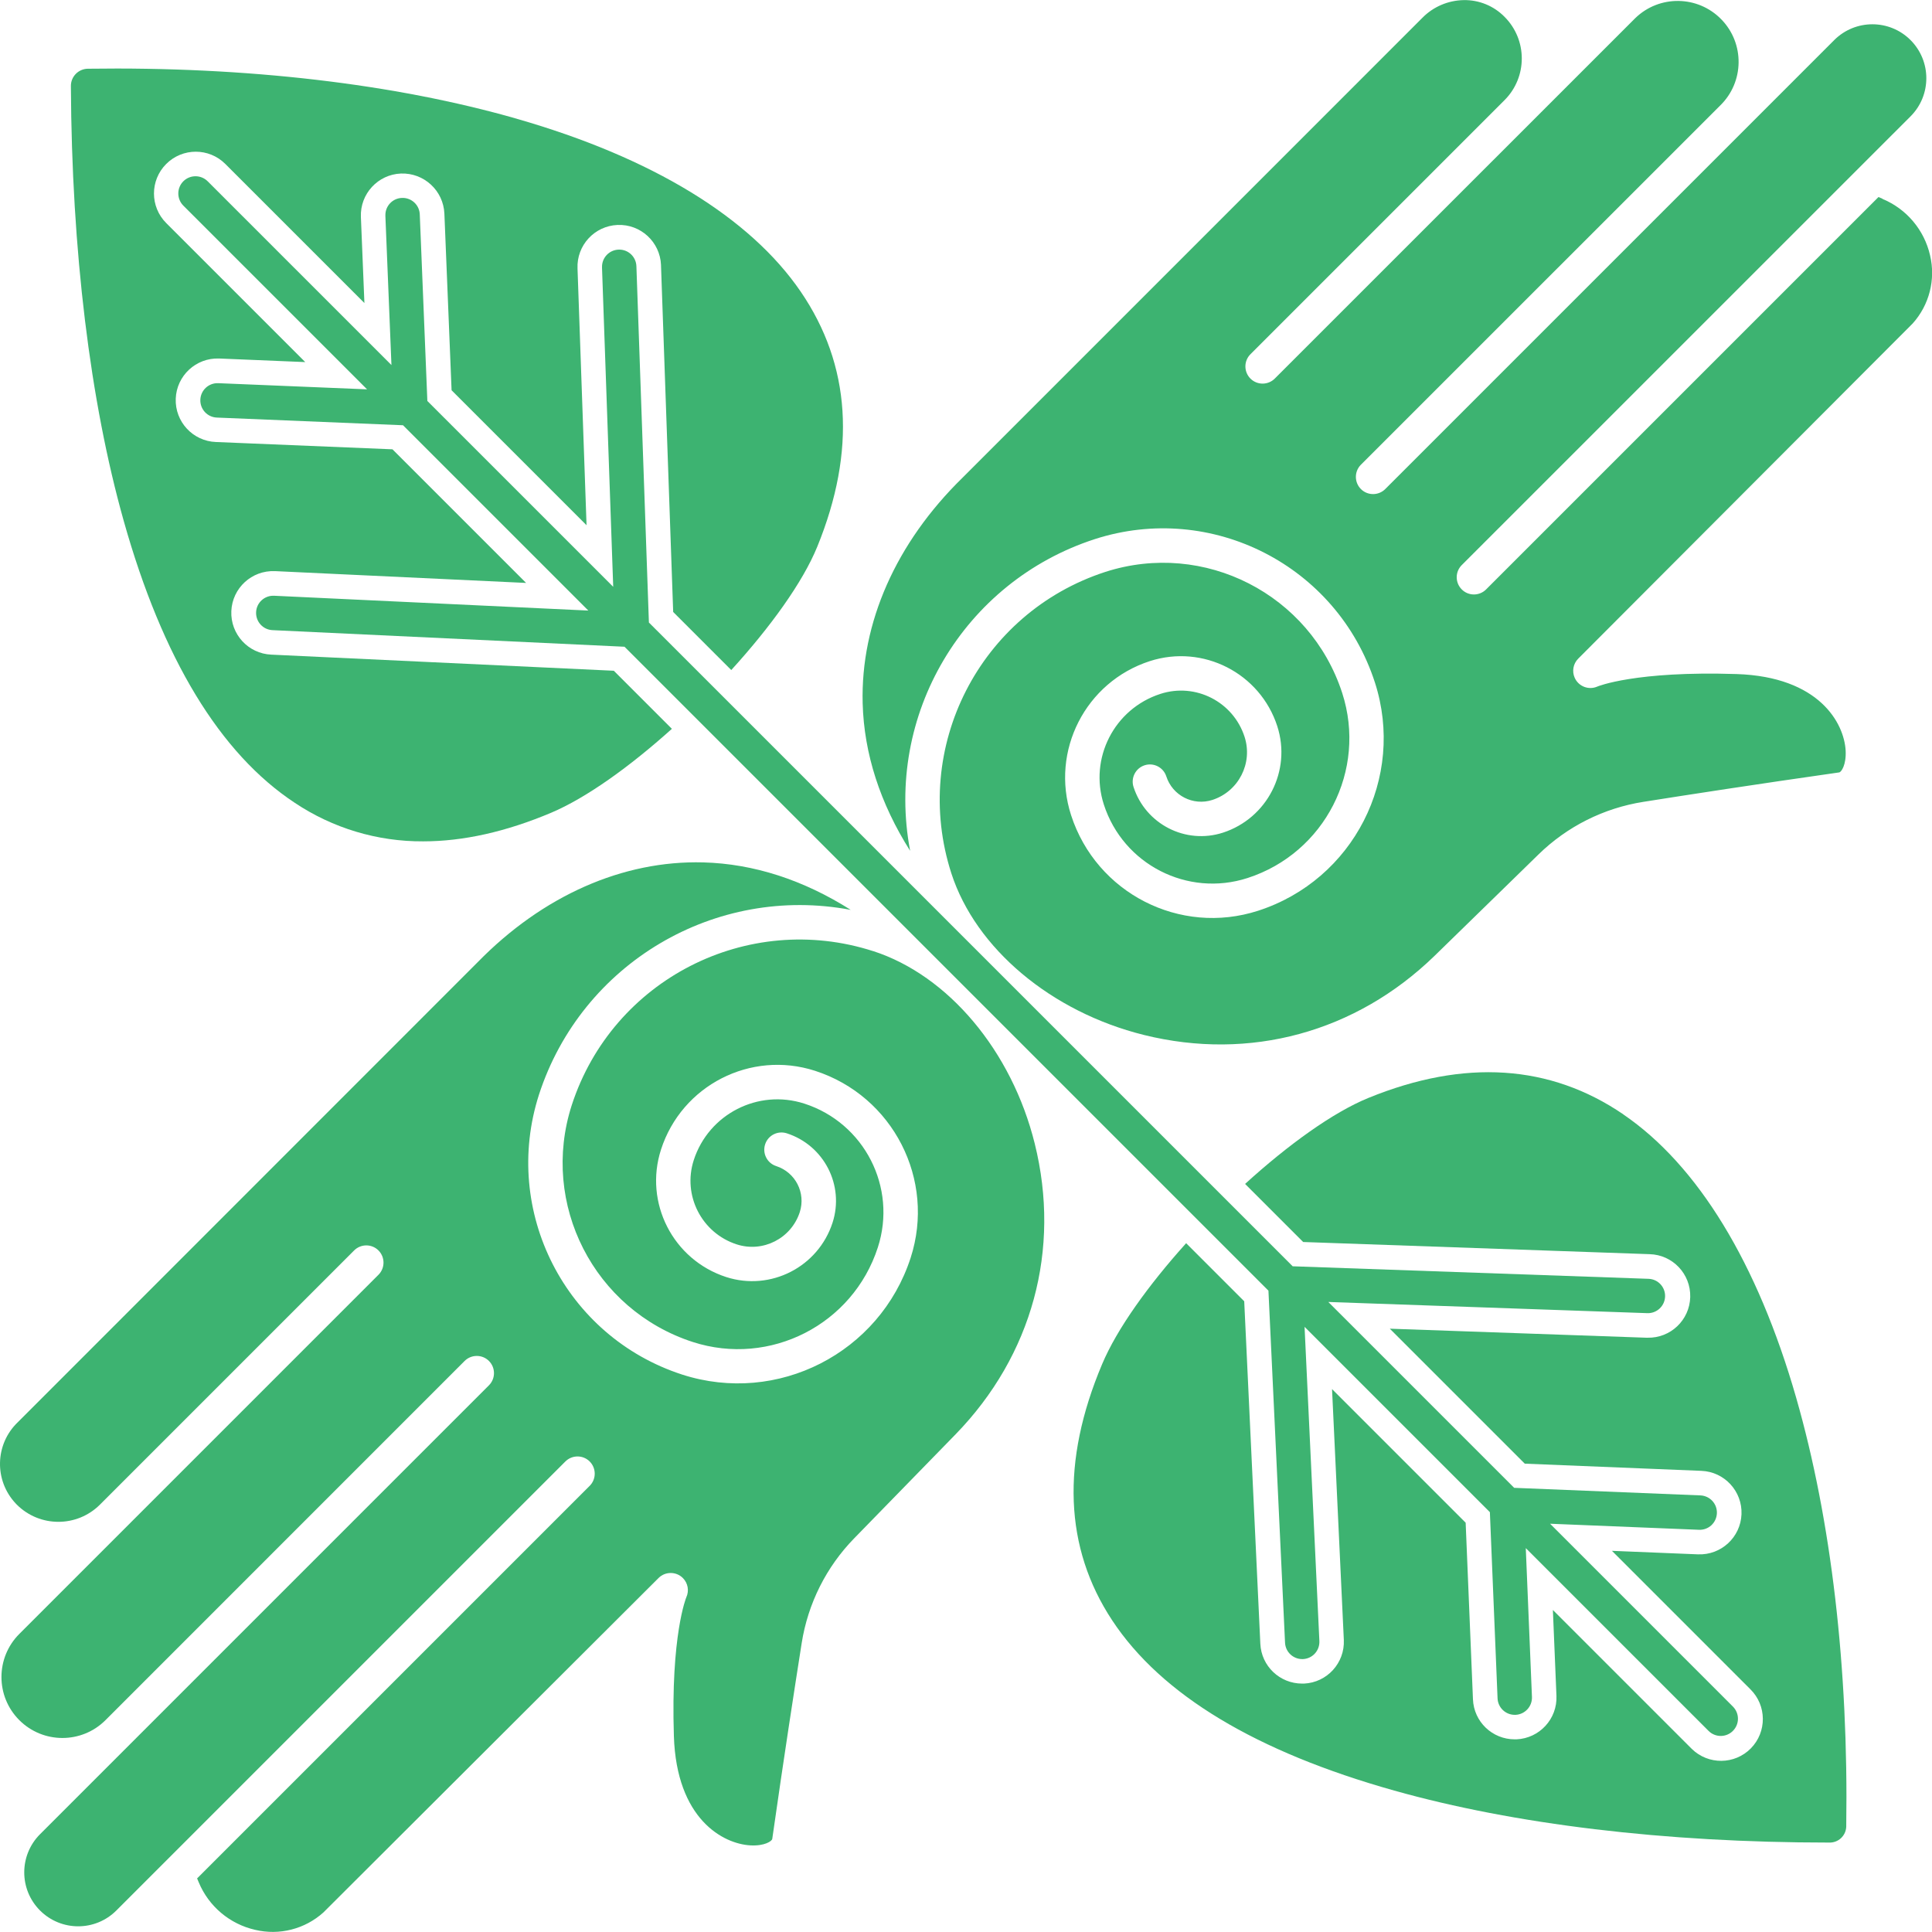
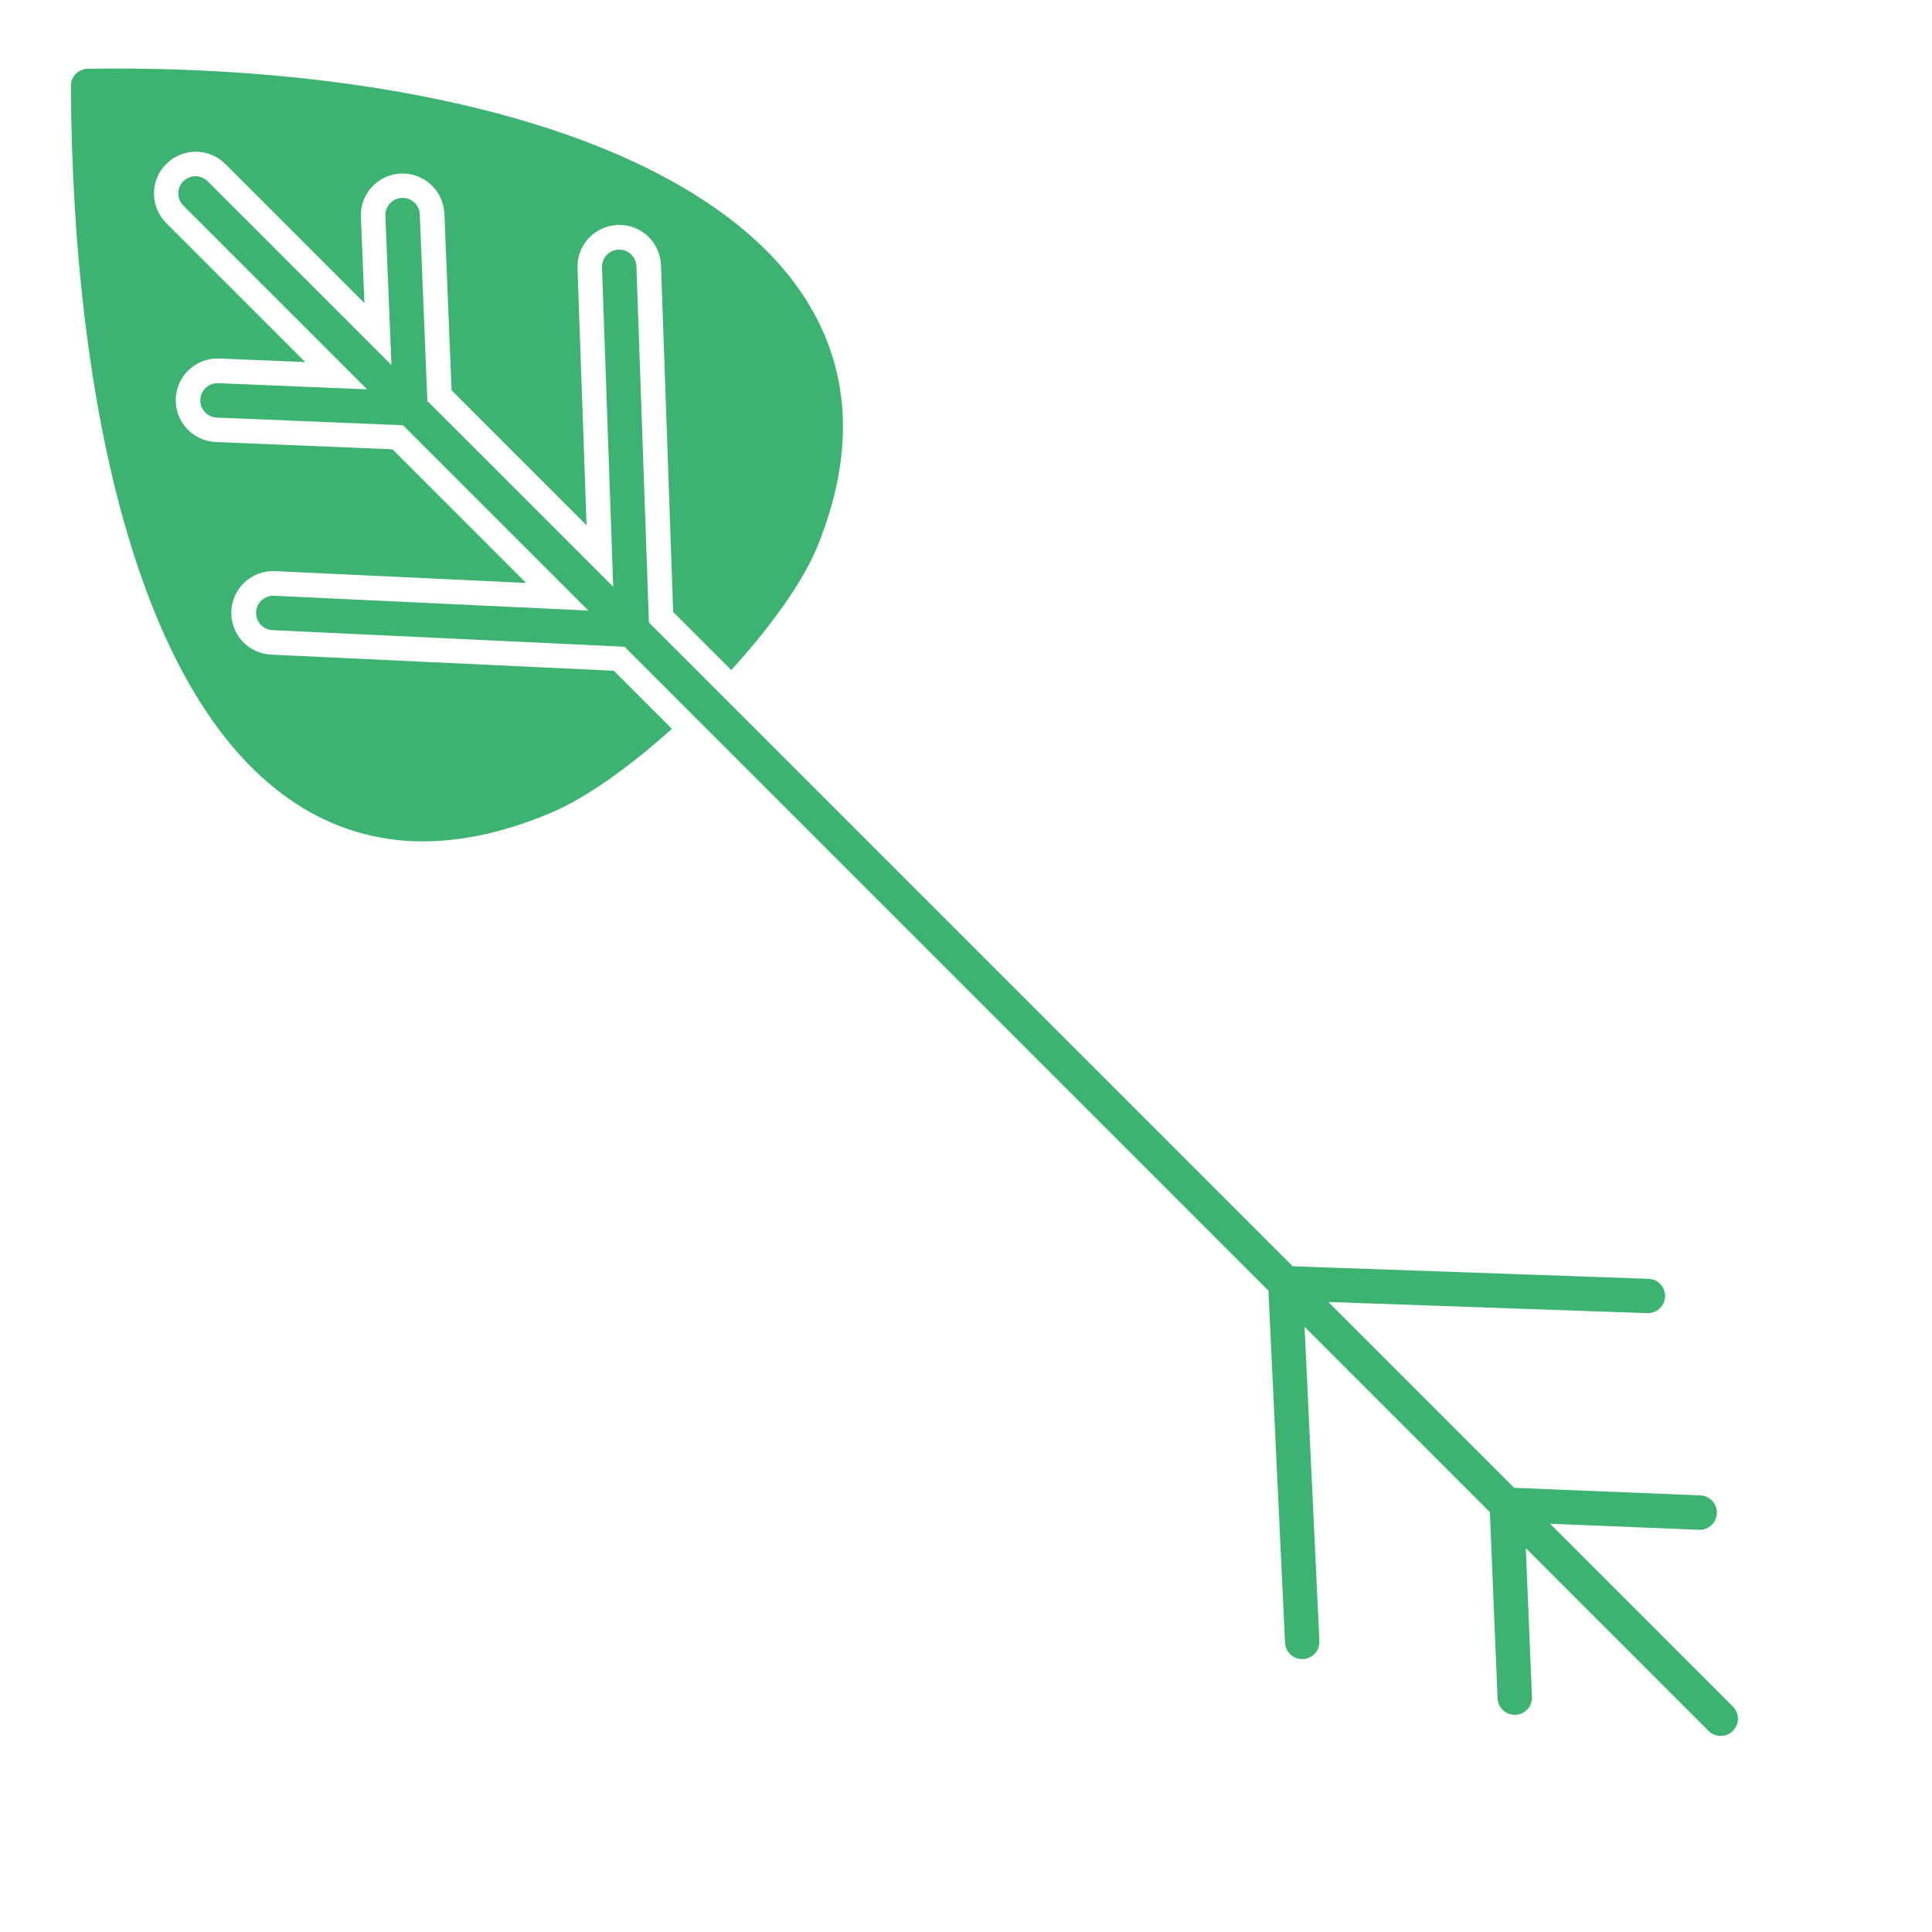
<svg xmlns="http://www.w3.org/2000/svg" id="Layer_2" data-name="Layer 2" viewBox="0 0 357.28 357.27">
  <defs>
    <style>
      .cls-1 {
        fill: #3db371;
      }
    </style>
  </defs>
  <g id="Layer_1-2" data-name="Layer 1">
-     <path class="cls-1" d="m348.1,36.74l-.72-.3-72.58,72.58c-1.25,1.23-3.27,1.22-4.5-.04-1.22-1.24-1.22-3.22,0-4.46l83.02-83.01c3.89-3.9,3.88-10.22-.02-14.11-3.89-3.88-10.19-3.88-14.09,0l-83.02,83.02c-1.23,1.25-3.25,1.27-4.5.04-1.25-1.23-1.27-3.25-.04-4.5.01-.01.02-.02.04-.04l66.42-66.41c4.46-4.34,4.55-11.48.21-15.93-4.34-4.46-11.48-4.55-15.93-.21-.07.07-.14.14-.21.21l-66.42,66.41c-1.23,1.25-3.25,1.27-4.5.04-1.25-1.23-1.27-3.25-.04-4.5.01-.01.02-.02.04-.04l46.98-46.98c4.24-4.25,4.24-11.14,0-15.39-1.99-2.03-4.72-3.15-7.56-3.1-2.88.05-5.63,1.22-7.65,3.28l-85.05,85.06c-12.29,12.02-18.84,26.82-18.45,41.7.25,9.32,3.24,18.53,8.78,27.28-4.75-25.07,9.87-49.76,34.14-57.64,21.61-6.97,44.79,4.88,51.8,26.48,5.7,17.63-3.96,36.54-21.59,42.24,0,0,0,0,0,0-14.44,4.67-29.92-3.25-34.59-17.68,0,0,0,0,0,0-3.84-11.88,2.67-24.63,14.56-28.48,9.84-3.18,20.4,2.21,23.58,12.05h0c2.64,8.21-1.85,17-10.05,19.67-6.9,2.23-14.3-1.55-16.54-8.45,0,0,0,0,0,0-.54-1.67.38-3.47,2.05-4.01,1.67-.54,3.47.38,4.01,2.05,1.15,3.56,4.97,5.51,8.52,4.36,4.86-1.58,7.52-6.79,5.96-11.66-2.1-6.5-9.07-10.06-15.57-7.95-8.54,2.76-13.22,11.92-10.46,20.46,0,0,0,0,0,0,3.59,11.09,15.49,17.18,26.58,13.59,14.28-4.62,22.12-19.94,17.5-34.22,0,0,0,0,0,0-5.93-18.26-25.52-28.28-43.8-22.39-23.24,7.55-35.98,32.48-28.48,55.74,4.5,13.9,18.47,25.63,35.6,29.89,19.58,4.86,39.18-.47,53.76-14.63,3.33-3.23,8.95-8.72,13.68-13.34l5.51-5.38c5.31-5.2,12.11-8.61,19.45-9.76,8.07-1.28,20.9-3.26,36.19-5.44.38-.06,1.33-1.38,1.19-4.05-.28-5.02-4.84-13.65-20.2-14.14-18.69-.6-25.65,2.28-25.71,2.31-1.61.71-3.49-.02-4.2-1.63-.53-1.2-.27-2.6.66-3.53l61.84-61.97c3.08-3.42,4.29-8.14,3.22-12.62-1.07-4.69-4.35-8.58-8.79-10.42Z" />
-     <path class="cls-1" d="m161.47,175.89c-23.26-7.49-48.19,5.25-55.74,28.49-5.89,18.27,4.12,37.86,22.38,43.79,14.28,4.62,29.61-3.21,34.23-17.5,3.59-11.09-2.49-22.99-13.59-26.58-8.54-2.76-17.7,1.92-20.46,10.46,0,0,0,0,0,0-2.1,6.5,1.46,13.47,7.95,15.57,4.86,1.57,10.08-1.1,11.66-5.96,1.15-3.56-.8-7.37-4.36-8.52-1.67-.54-2.59-2.33-2.05-4.01s2.33-2.59,4.01-2.05c6.9,2.23,10.69,9.63,8.46,16.53,0,0,0,0,0,0-2.66,8.2-11.46,12.7-19.67,10.05-9.83-3.19-15.23-13.74-12.05-23.58,3.84-11.88,16.59-18.4,28.48-14.56,14.44,4.67,22.35,20.16,17.68,34.59,0,0,0,0,0,0-5.72,17.61-24.62,27.27-42.24,21.59-21.6-7.01-33.44-30.19-26.48-51.8,7.89-24.26,32.57-38.88,57.64-34.14-8.75-5.54-17.95-8.53-27.28-8.78-14.87-.39-29.68,6.16-41.7,18.45L3.31,262.99c-4.26,4.06-4.43,10.8-.38,15.07.06.06.11.12.17.18,4.25,4.25,11.14,4.25,15.39,0l46.98-46.98c1.23-1.25,3.25-1.27,4.5-.04s1.27,3.25.04,4.5c-.01.01-.02.02-.04.04L3.57,302.16c-4.4,4.4-4.4,11.54,0,15.94,4.4,4.4,11.54,4.4,15.94,0l66.41-66.42c1.24-1.24,3.26-1.24,4.5,0,1.24,1.24,1.24,3.26,0,4.5L7.4,339.2c-3.89,3.9-3.89,10.22.01,14.11,3.9,3.89,10.2,3.89,14.1,0l83.02-83.02c1.23-1.25,3.25-1.27,4.5-.04,1.25,1.23,1.27,3.25.04,4.5-.01.01-.02.02-.04.04l-72.58,72.58.3.72c1.85,4.45,5.73,7.72,10.43,8.79,4.48,1.07,9.2-.13,12.63-3.22l61.97-61.84c1.24-1.24,3.26-1.24,4.5,0,.94.94,1.19,2.36.64,3.56-.02.04-2.9,7-2.3,25.68.49,15.36,9.12,19.92,14.14,20.2,2.67.15,3.99-.8,4.05-1.19,2.18-15.29,4.17-28.12,5.44-36.19,1.15-7.34,4.56-14.14,9.76-19.45l18.71-19.19c14.17-14.58,19.5-34.17,14.63-53.76-4.25-17.13-15.98-31.1-29.89-35.6Z" />
-     <path class="cls-1" d="m300.22,206.09c-13.56-9.26-29.42-10.29-47.15-3.06-6.57,2.68-14.85,8.66-22.82,15.91l10.74,10.74,64.06,2.25c4.27.11,7.63,3.66,7.52,7.93-.11,4.27-3.66,7.63-7.93,7.52-.06,0-.12,0-.18,0l-47.45-1.67,24.96,24.96,32.67,1.33c4.26.17,7.58,3.77,7.41,8.03-.17,4.26-3.77,7.58-8.03,7.41-.01,0-.03,0-.04,0l-15.89-.65,25.6,25.6c3.04,2.99,3.08,7.89.09,10.93-2.99,3.04-7.89,3.08-10.93.09-.03-.03-.06-.06-.09-.09l-25.59-25.59.66,15.88c.18,4.26-3.14,7.86-7.4,8.04,0,0,0,0,0,0-.08,0-.2,0-.32,0-4.15,0-7.56-3.26-7.72-7.41l-1.35-32.65-24.71-24.71,2.18,46.38c.2,4.26-3.09,7.88-7.35,8.08-.13,0-.25,0-.37,0-4.13,0-7.53-3.24-7.72-7.36l-2.98-63.34-10.74-10.74c-6.98,7.76-12.78,15.82-15.53,22.35-7.62,18.04-7,33.98,1.85,47.39,9.12,13.83,26.67,24.32,52.17,31.49,22.16,6.23,49.95,9.61,80.38,9.61h.02c1.69.07,3.11-1.24,3.18-2.93,0-.02,0-.04,0-.06.43-29.31-2.77-56.67-9.26-79.28-7.15-24.92-18.2-42.99-31.96-52.38Z" />
    <path class="cls-1" d="m95.6,21.97c-22.61-6.48-50.05-9.68-79.36-9.26-1.74.03-3.14,1.45-3.13,3.2.15,30.43,3.53,58.22,9.76,80.38,7.17,25.5,17.81,43.05,31.64,52.17,7.03,4.7,15.3,7.18,23.75,7.13,7.4,0,15.28-1.76,23.64-5.28,6.53-2.76,14.59-8.55,22.35-15.53l-10.74-10.74-63.34-2.98c-4.26-.18-7.57-3.78-7.39-8.05.18-4.26,3.78-7.57,8.05-7.39.03,0,.07,0,.11,0l46.35,2.18-24.71-24.71-32.65-1.35c-4.26-.16-7.59-3.75-7.43-8.01.16-4.26,3.75-7.59,8.01-7.43.03,0,.05,0,.08,0l15.86.66-25.71-25.71c-3.02-3.02-3.02-7.91,0-10.93,3.02-3.02,7.91-3.02,10.93,0l25.72,25.72-.65-15.92c-.17-4.26,3.14-7.86,7.41-8.03,4.26-.15,7.84,3.15,8.03,7.41l1.33,32.67,24.96,24.96-1.67-47.49c-.18-4.26,3.13-7.86,7.4-8.04,4.26-.18,7.86,3.13,8.04,7.4,0,.03,0,.07,0,.11l2.25,64.06,10.74,10.74c7.25-7.96,13.23-16.24,15.91-22.82,7.23-17.73,6.2-33.59-3.06-47.15-9.39-13.75-27.53-24.8-52.46-31.96Z" />
    <path class="cls-1" d="m320.48,320.07c1.22-1.24,1.22-3.22,0-4.46l-33.83-33.83,27.55,1.12c1.76.07,3.23-1.3,3.3-3.06.07-1.75-1.29-3.22-3.04-3.3l-34.45-1.4-34.37-34.37,59.03,2.07c1.76.04,3.21-1.36,3.25-3.11.04-1.72-1.3-3.16-3.02-3.24l-65.85-2.32-119.05-119.05-2.31-65.85c-.04-1.76-1.49-3.15-3.25-3.11-1.76.04-3.15,1.49-3.11,3.25,0,.03,0,.06,0,.09l2.07,59.02-34.37-34.37-1.4-34.45c-.04-1.76-1.5-3.15-3.26-3.1-1.76.04-3.15,1.5-3.1,3.26,0,.03,0,.07,0,.1l1.12,27.55-33.95-33.95c-1.22-1.26-3.24-1.29-4.5-.07-1.26,1.22-1.29,3.24-.07,4.5.02.02.05.05.07.07l33.94,33.94-27.52-1.14c-1.76-.07-3.24,1.29-3.31,3.05-.07,1.76,1.29,3.24,3.05,3.31l34.43,1.42,34.27,34.27-58.11-2.74c-1.76-.08-3.25,1.27-3.33,3.03-.08,1.76,1.27,3.25,3.03,3.33l65.1,3.07,119.08,119.08,3.07,65.1c.08,1.7,1.48,3.03,3.17,3.03h.15c1.76-.08,3.11-1.57,3.03-3.33h0s-2.74-58.11-2.74-58.11l34.27,34.27,1.42,34.43c.07,1.7,1.47,3.05,3.18,3.05h.13c1.76-.07,3.12-1.56,3.05-3.31l-1.14-27.52,33.82,33.82c1.25,1.23,3.27,1.22,4.5-.04Z" />
  </g>
</svg>